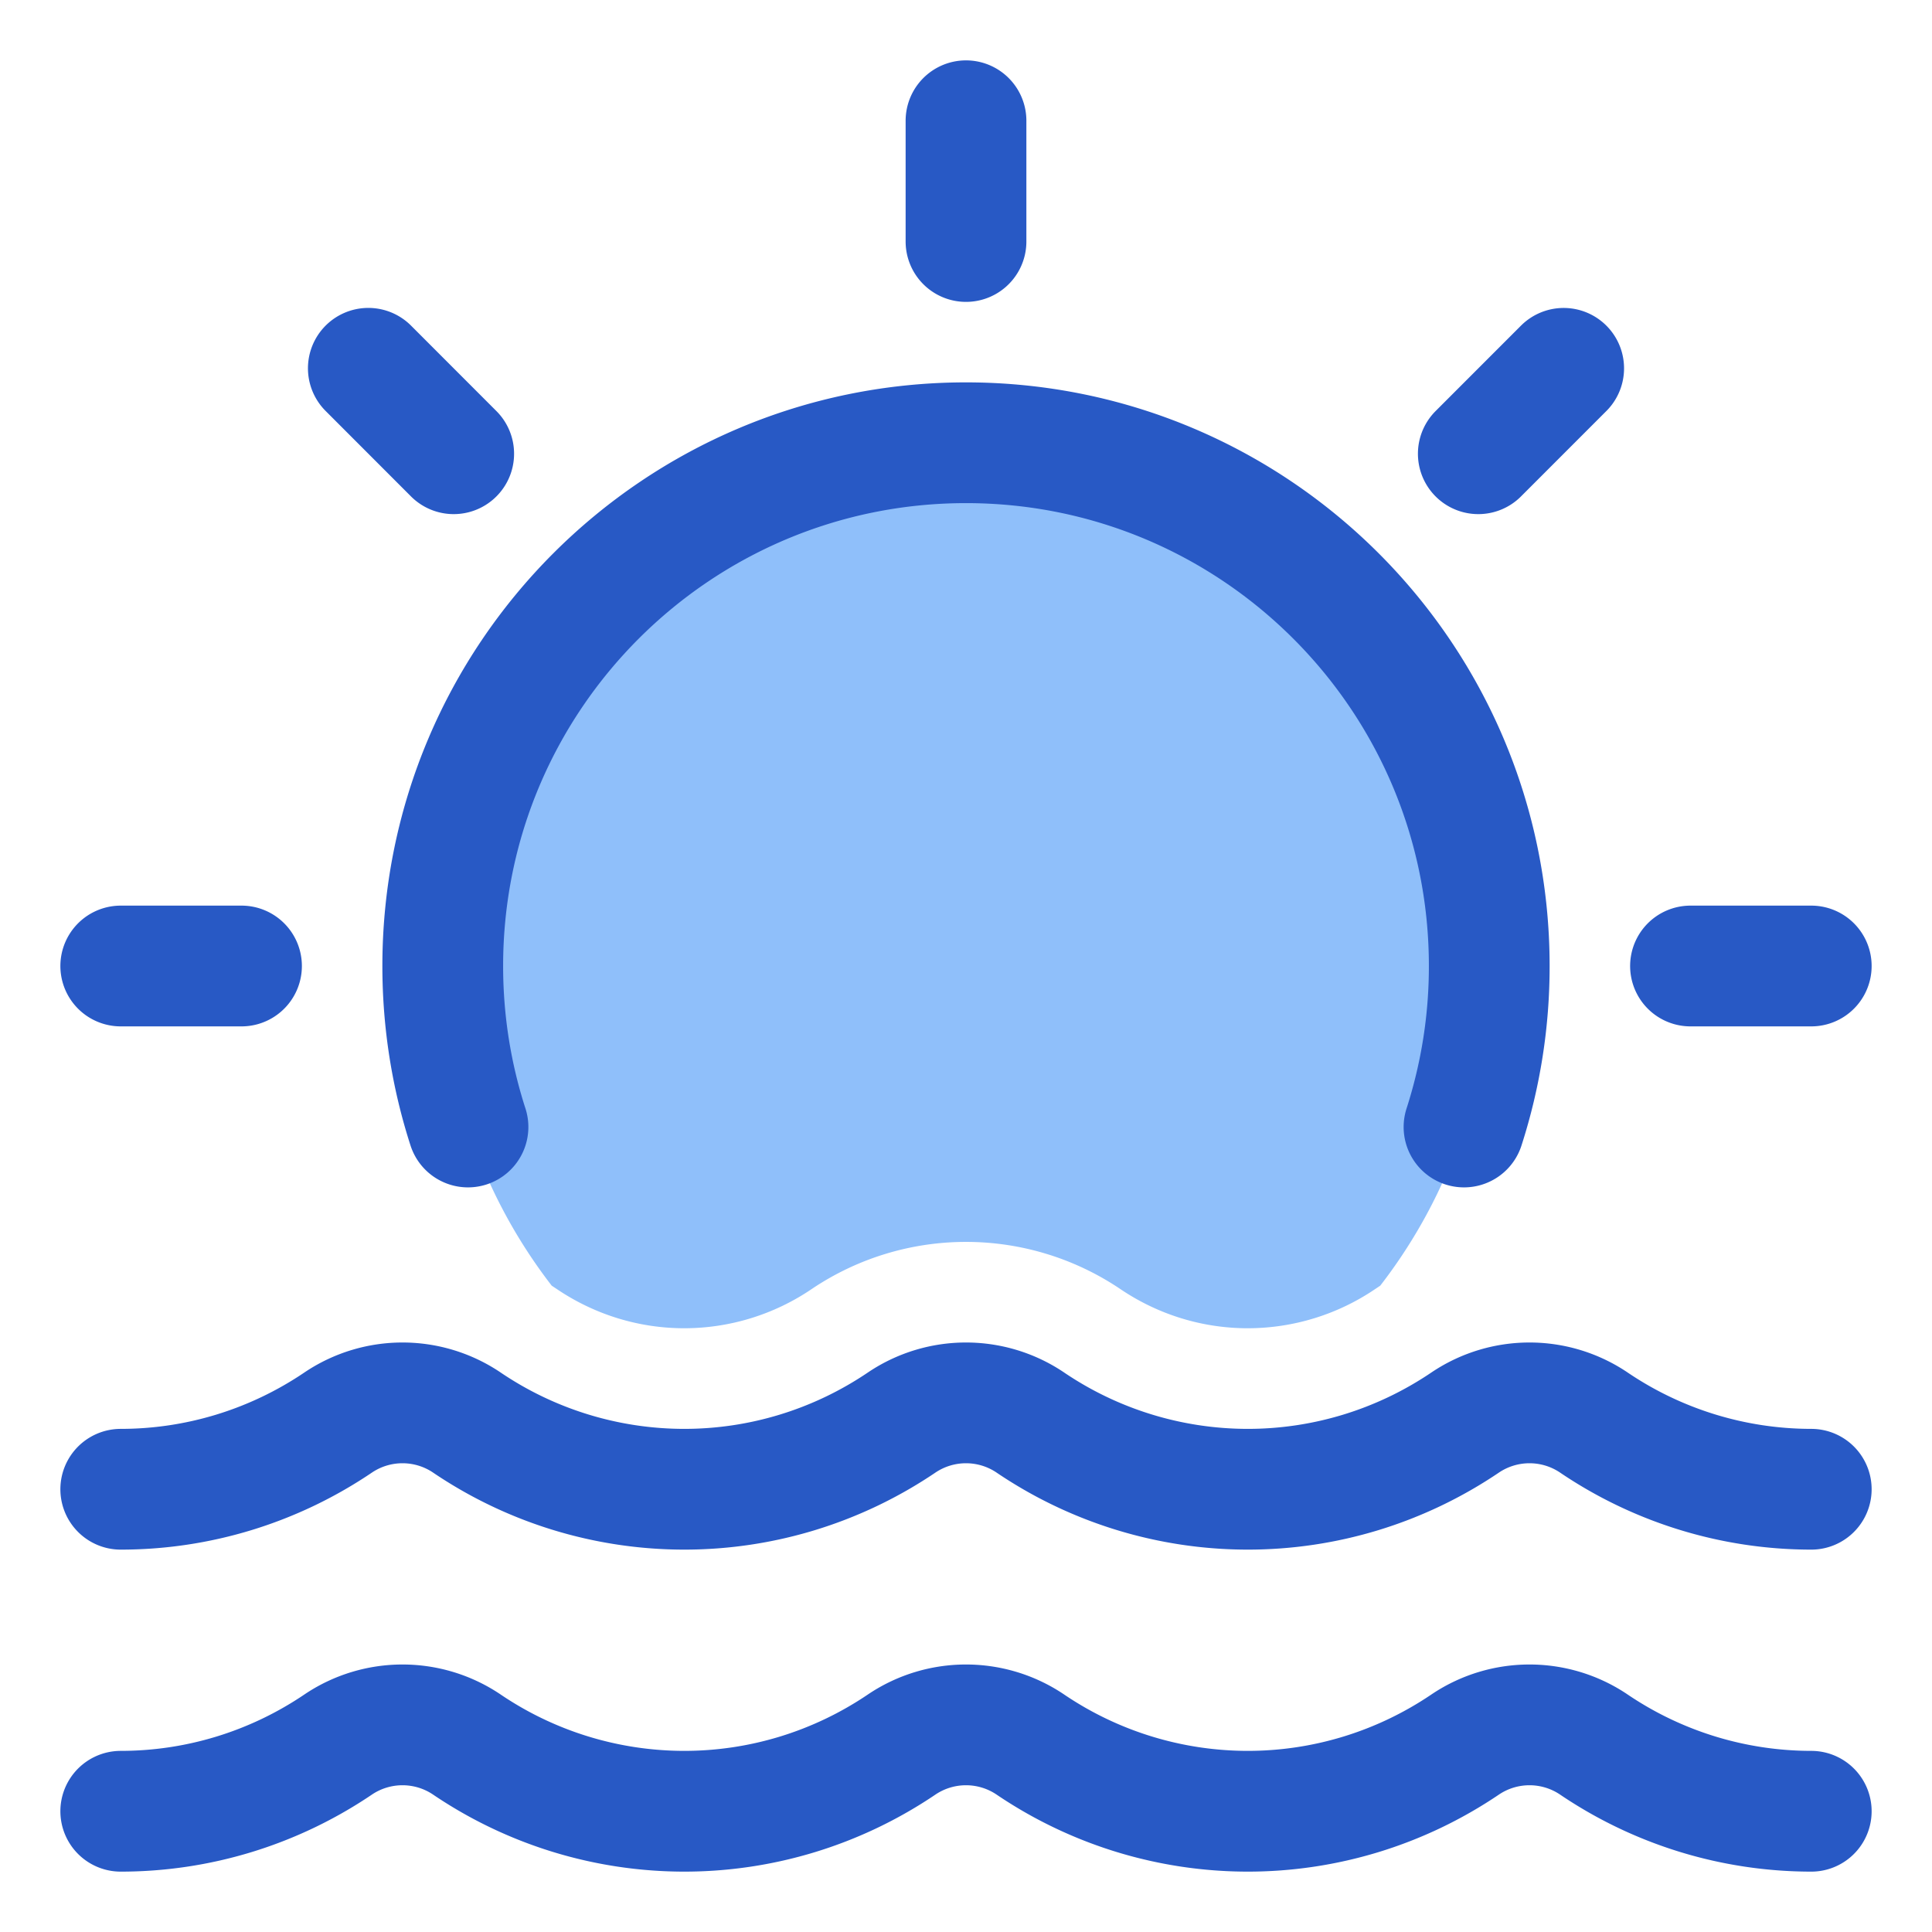
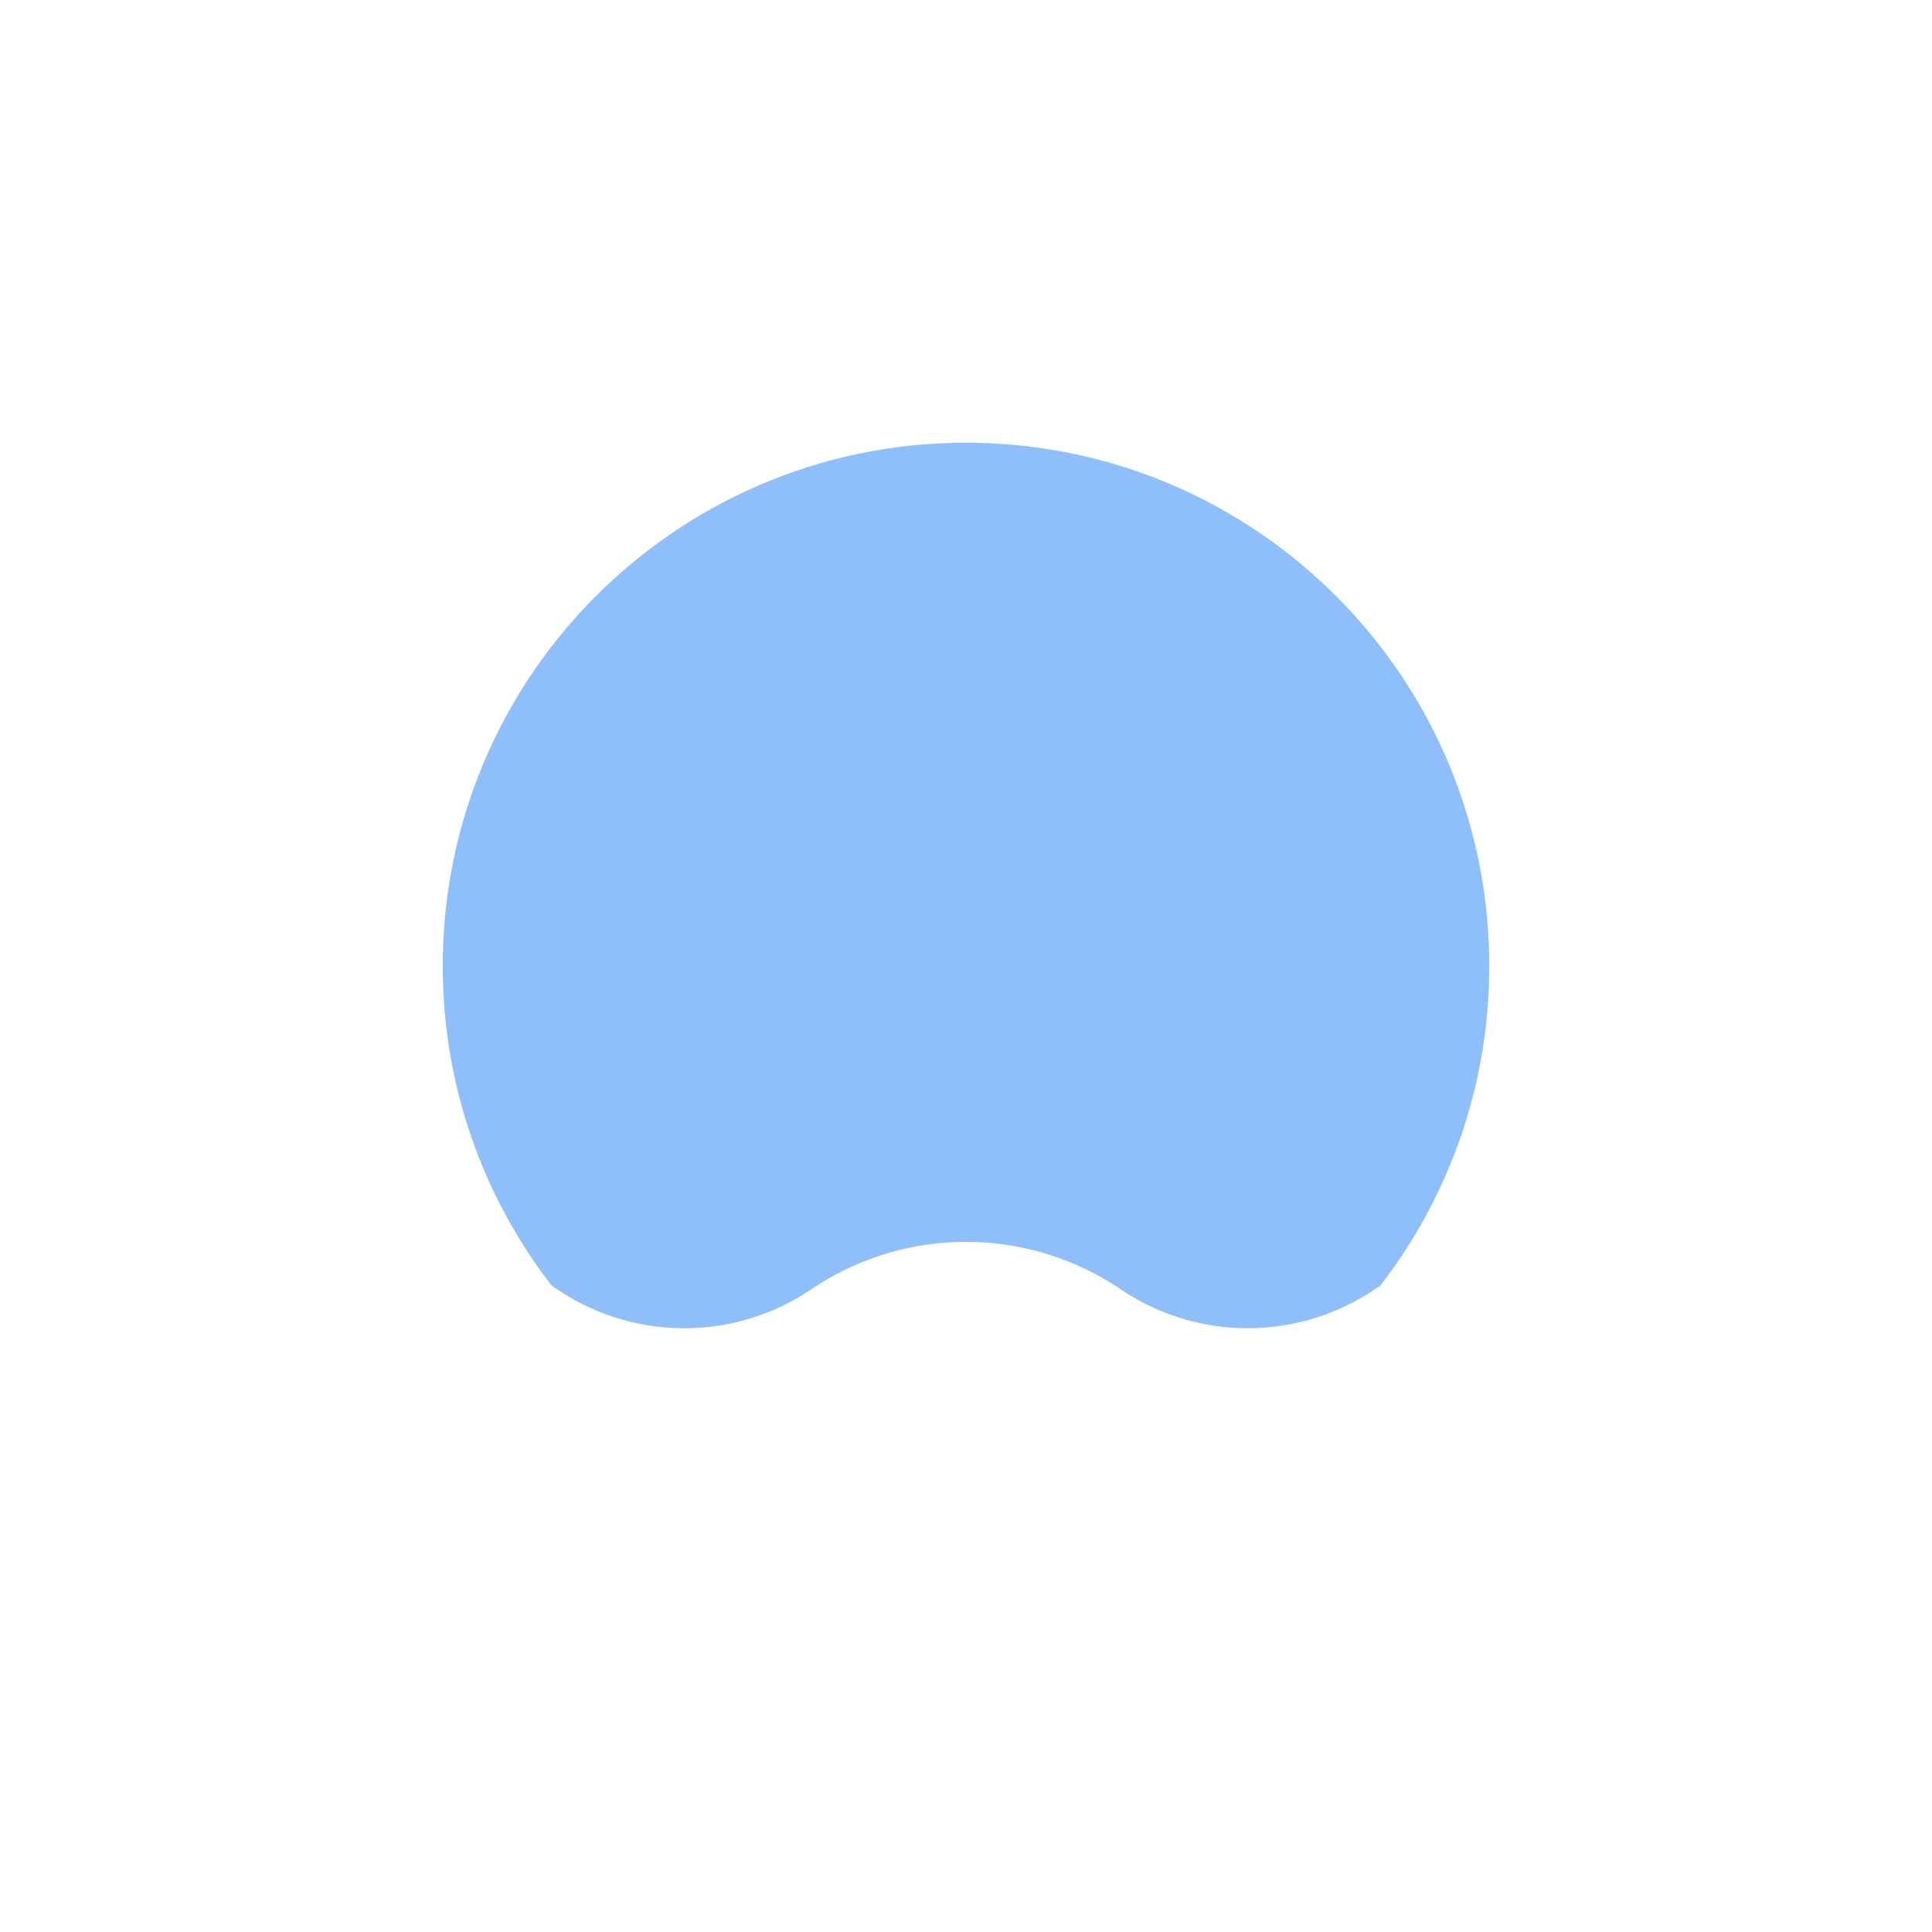
<svg xmlns="http://www.w3.org/2000/svg" width="48" height="48" viewBox="0 0 48 48">
  <g fill="none" stroke-width="3">
    <path fill="#8fbffa" d="M34.292 31.942A12.94 12.94 0 0 0 37 24c0-7.18-5.82-13-13-13s-13 5.82-13 13c0 2.99 1.01 5.746 2.707 7.942l.118.078c.967.656 2.072.98 3.175.98a5.64 5.64 0 0 0 3.175-.98a6.86 6.86 0 0 1 7.65 0c.967.656 2.072.98 3.175.98a5.64 5.64 0 0 0 3.175-.98z" />
-     <path stroke="#2859c5" stroke-linecap="round" stroke-linejoin="round" d="M36.373 28A13 13 0 0 0 37 24c0-7.18-5.82-13-13-13s-13 5.82-13 13c0 1.396.22 2.74.627 4M24 3v3m21 18h-3M6 24H3m8.272-12.727L9.151 9.15m27.577 2.123l2.121-2.122M3 45c1.89 0 3.78-.556 5.42-1.67a2.86 2.86 0 0 1 3.16 0A9.64 9.64 0 0 0 17 45c1.89 0 3.78-.556 5.42-1.67a2.86 2.86 0 0 1 3.16 0A9.64 9.64 0 0 0 31 45c1.89 0 3.78-.556 5.42-1.67a2.86 2.86 0 0 1 3.16 0A9.64 9.64 0 0 0 45 45M3 37c1.89 0 3.78-.556 5.42-1.67a2.86 2.86 0 0 1 3.16 0A9.64 9.64 0 0 0 17 37c1.89 0 3.78-.556 5.42-1.67a2.86 2.86 0 0 1 3.16 0A9.64 9.64 0 0 0 31 37c1.89 0 3.78-.556 5.42-1.67a2.86 2.86 0 0 1 3.16 0A9.64 9.64 0 0 0 45 37" />
  </g>
</svg>